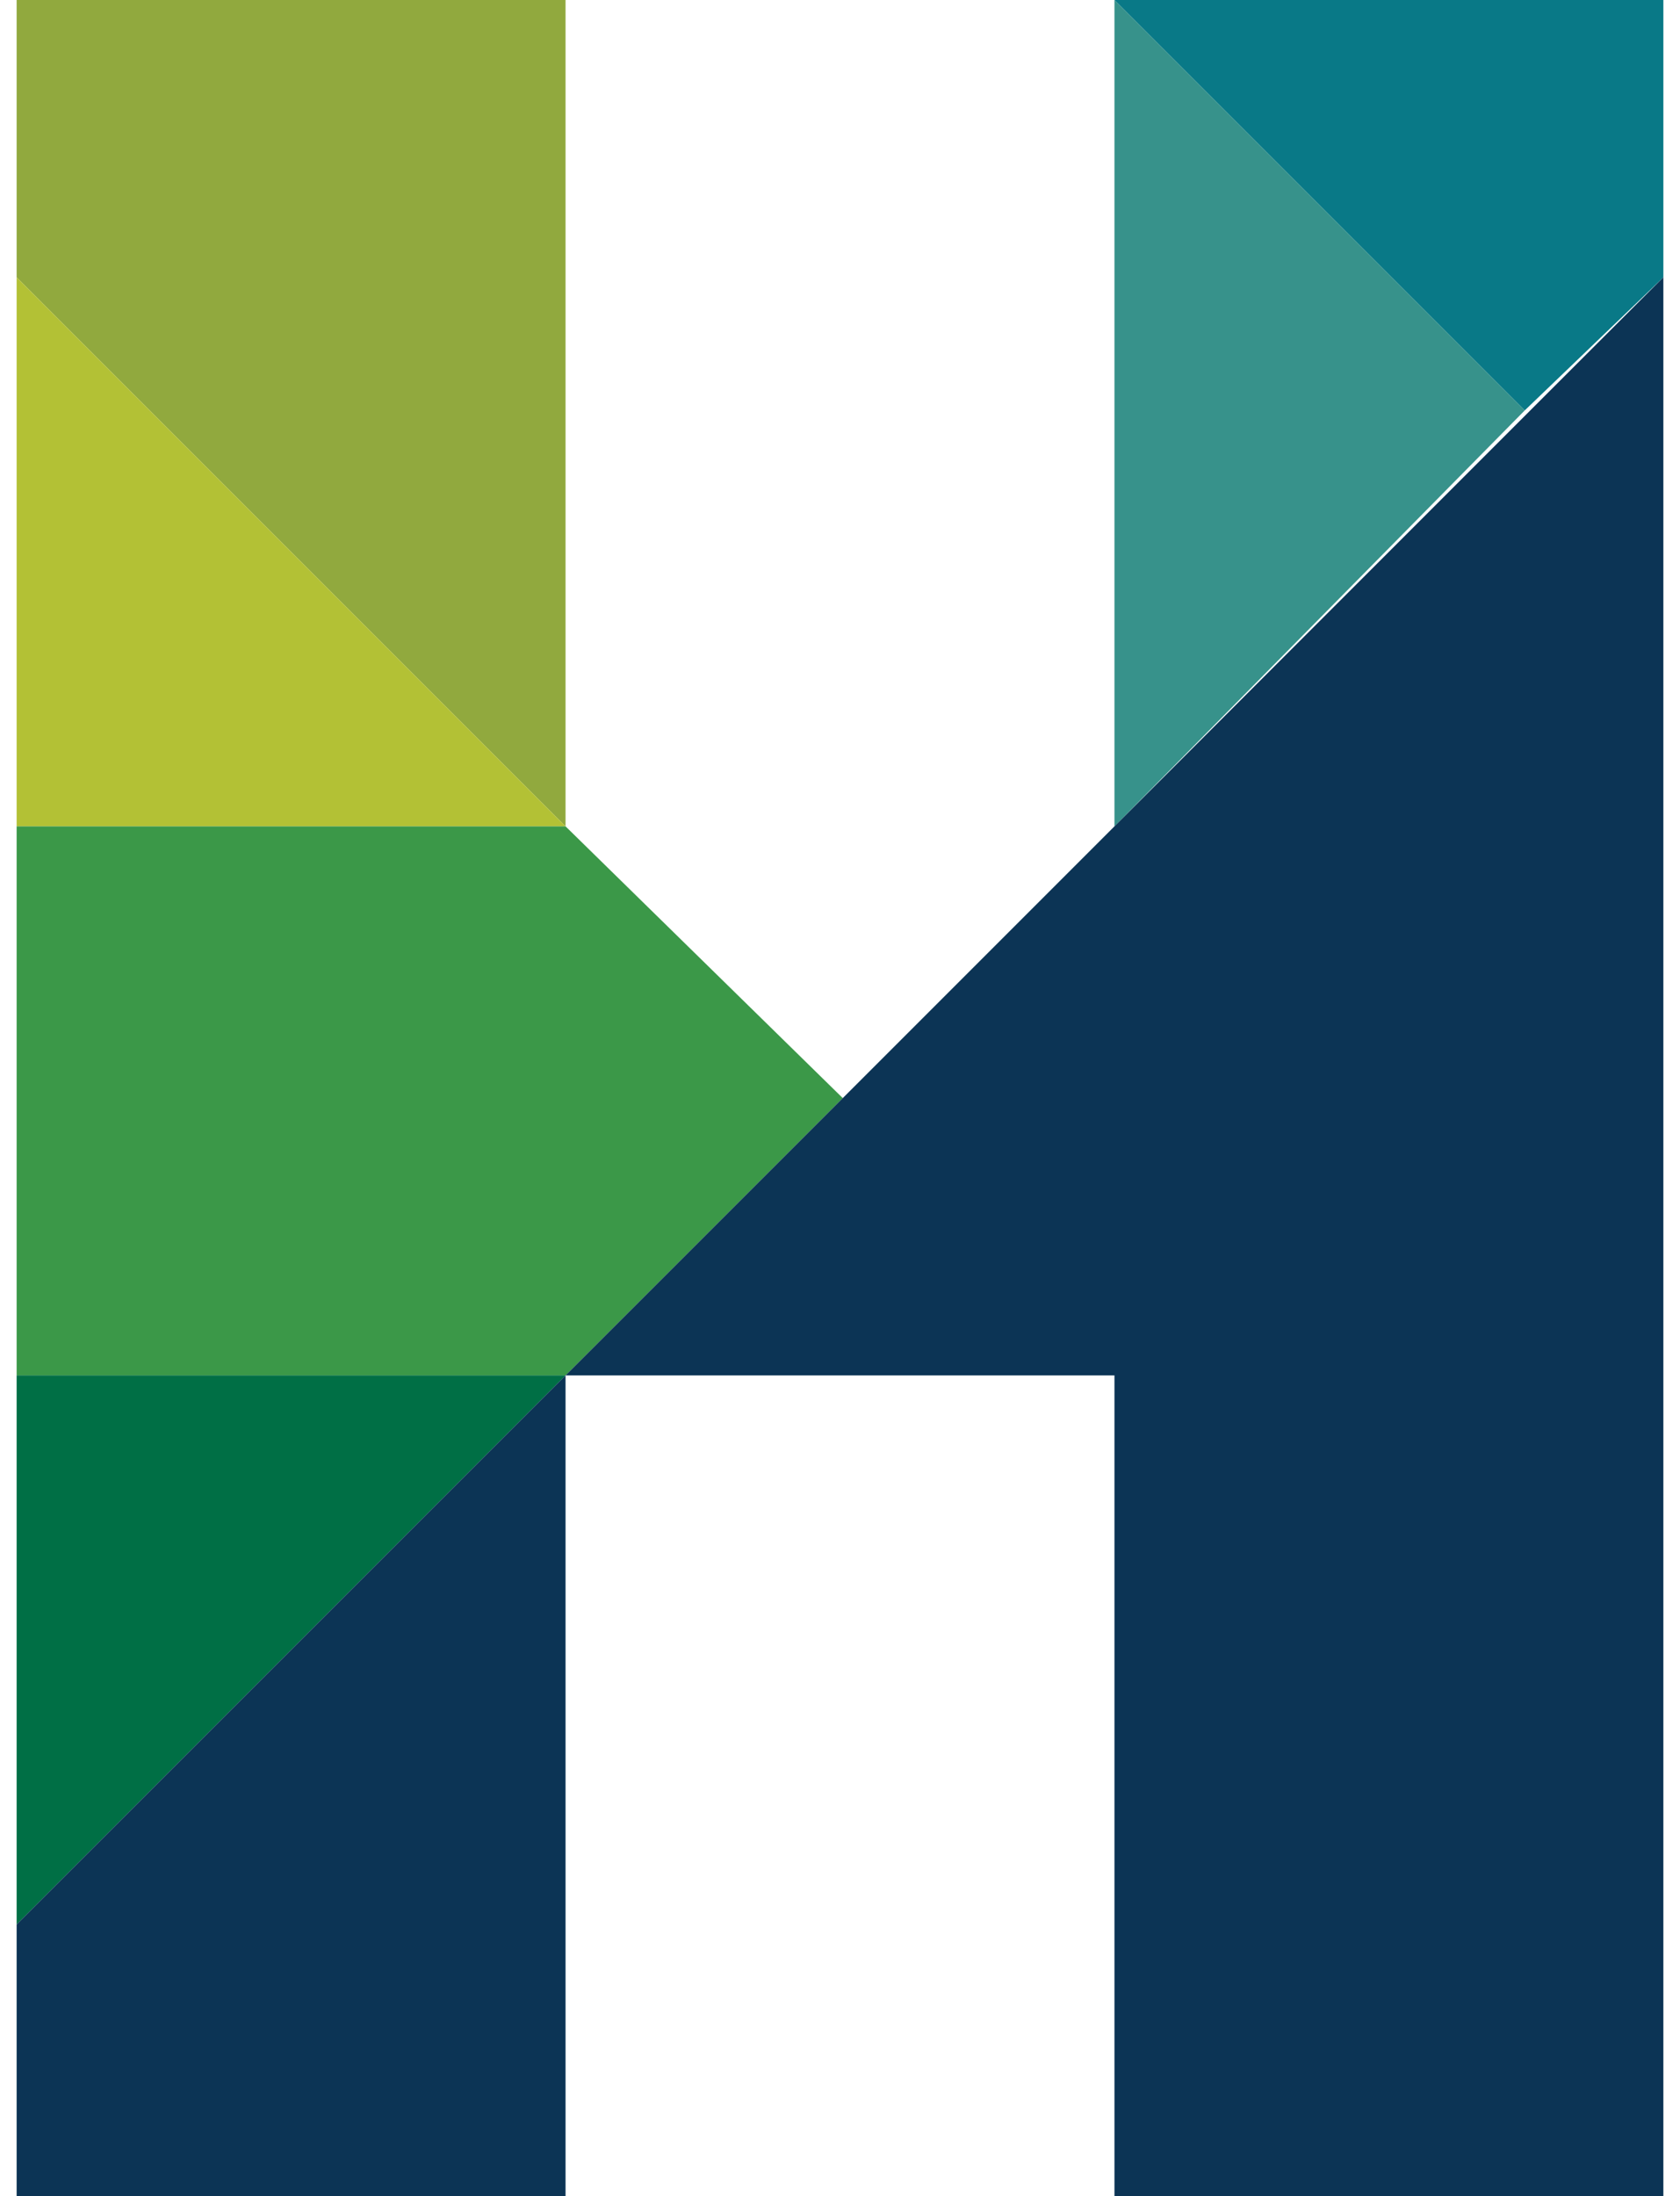
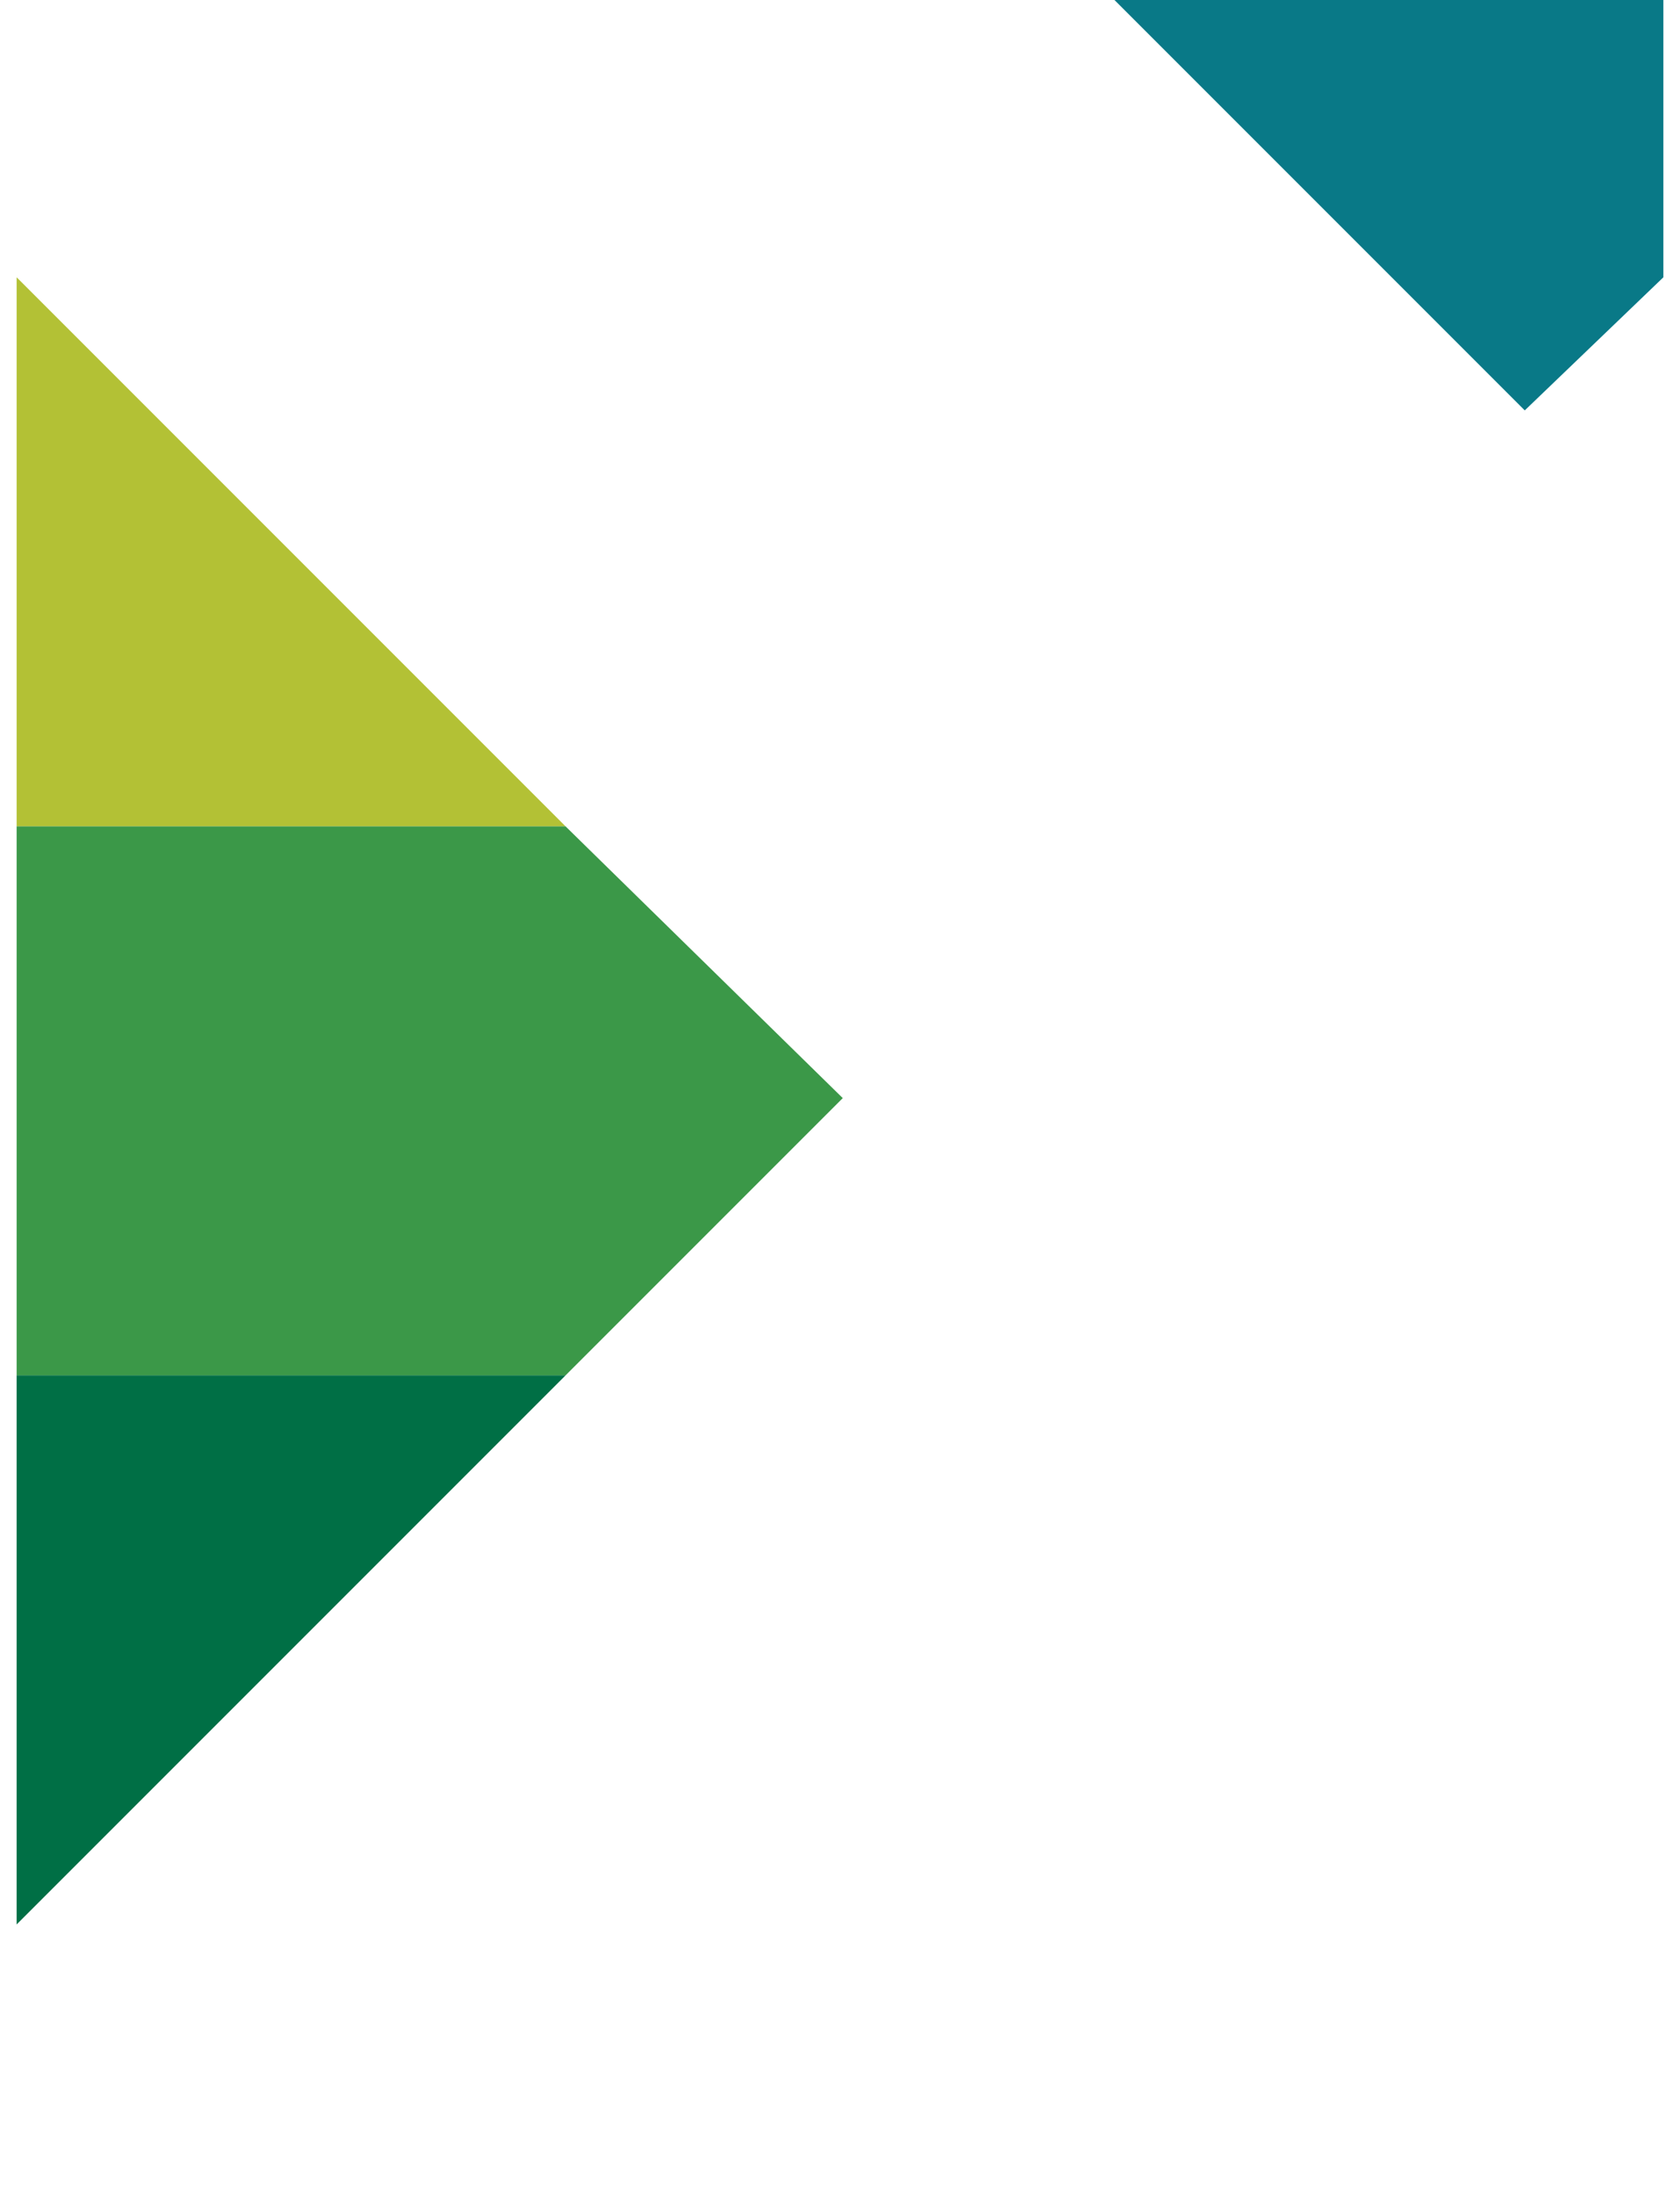
<svg xmlns="http://www.w3.org/2000/svg" version="1.1" id="e7b8d2e6-ee93-4952-8e27-8808d0ae2663" x="0px" y="0px" viewBox="0 0 30.3 39.6" style="enable-background:new 0 0 30.3 39.6;" xml:space="preserve">
  <style type="text/css">
	.st0{fill:#5CA446;}
	.st1{fill:#097987;}
	.st2{fill:#91A93E;}
	.st3{fill:#B3C135;}
	.st4{fill:#37928B;}
	.st5{fill:#3B9848;}
	.st6{fill:#006F45;}
	.st7{fill:#0C3455;}
	.st8{fill:none;}
</style>
  <title>PDF</title>
  <g>
-     <path class="st0" d="M30,39.6L30,39.6L30,39.6z" />
    <polygon class="st1" points="20.1,0 30,0 30,5 27.5,7.4  " />
-     <polygon class="st2" points="0.3,0 10.2,0 10.2,14.9 0.3,5  " />
    <polygon class="st3" points="0.3,5 10.2,14.9 0.3,14.9  " />
-     <polygon class="st4" points="20.1,14.9 27.5,7.4 20.1,0  " />
    <polygon class="st5" points="0.3,14.9 10.2,14.9 15.2,19.8 10.2,24.8 0.3,24.8  " />
    <polygon class="st6" points="0.3,24.8 10.2,24.8 0.3,34.7  " />
-     <polygon class="st7" points="0.3,34.7 10.2,24.8 10.2,39.6 0.3,39.6  " />
-     <polygon class="st7" points="30,39.6 20.1,39.6 20.1,24.8 10.2,24.8 30,5  " />
    <line class="st8" x1="10" y1="24" x2="10" y2="24" />
  </g>
</svg>